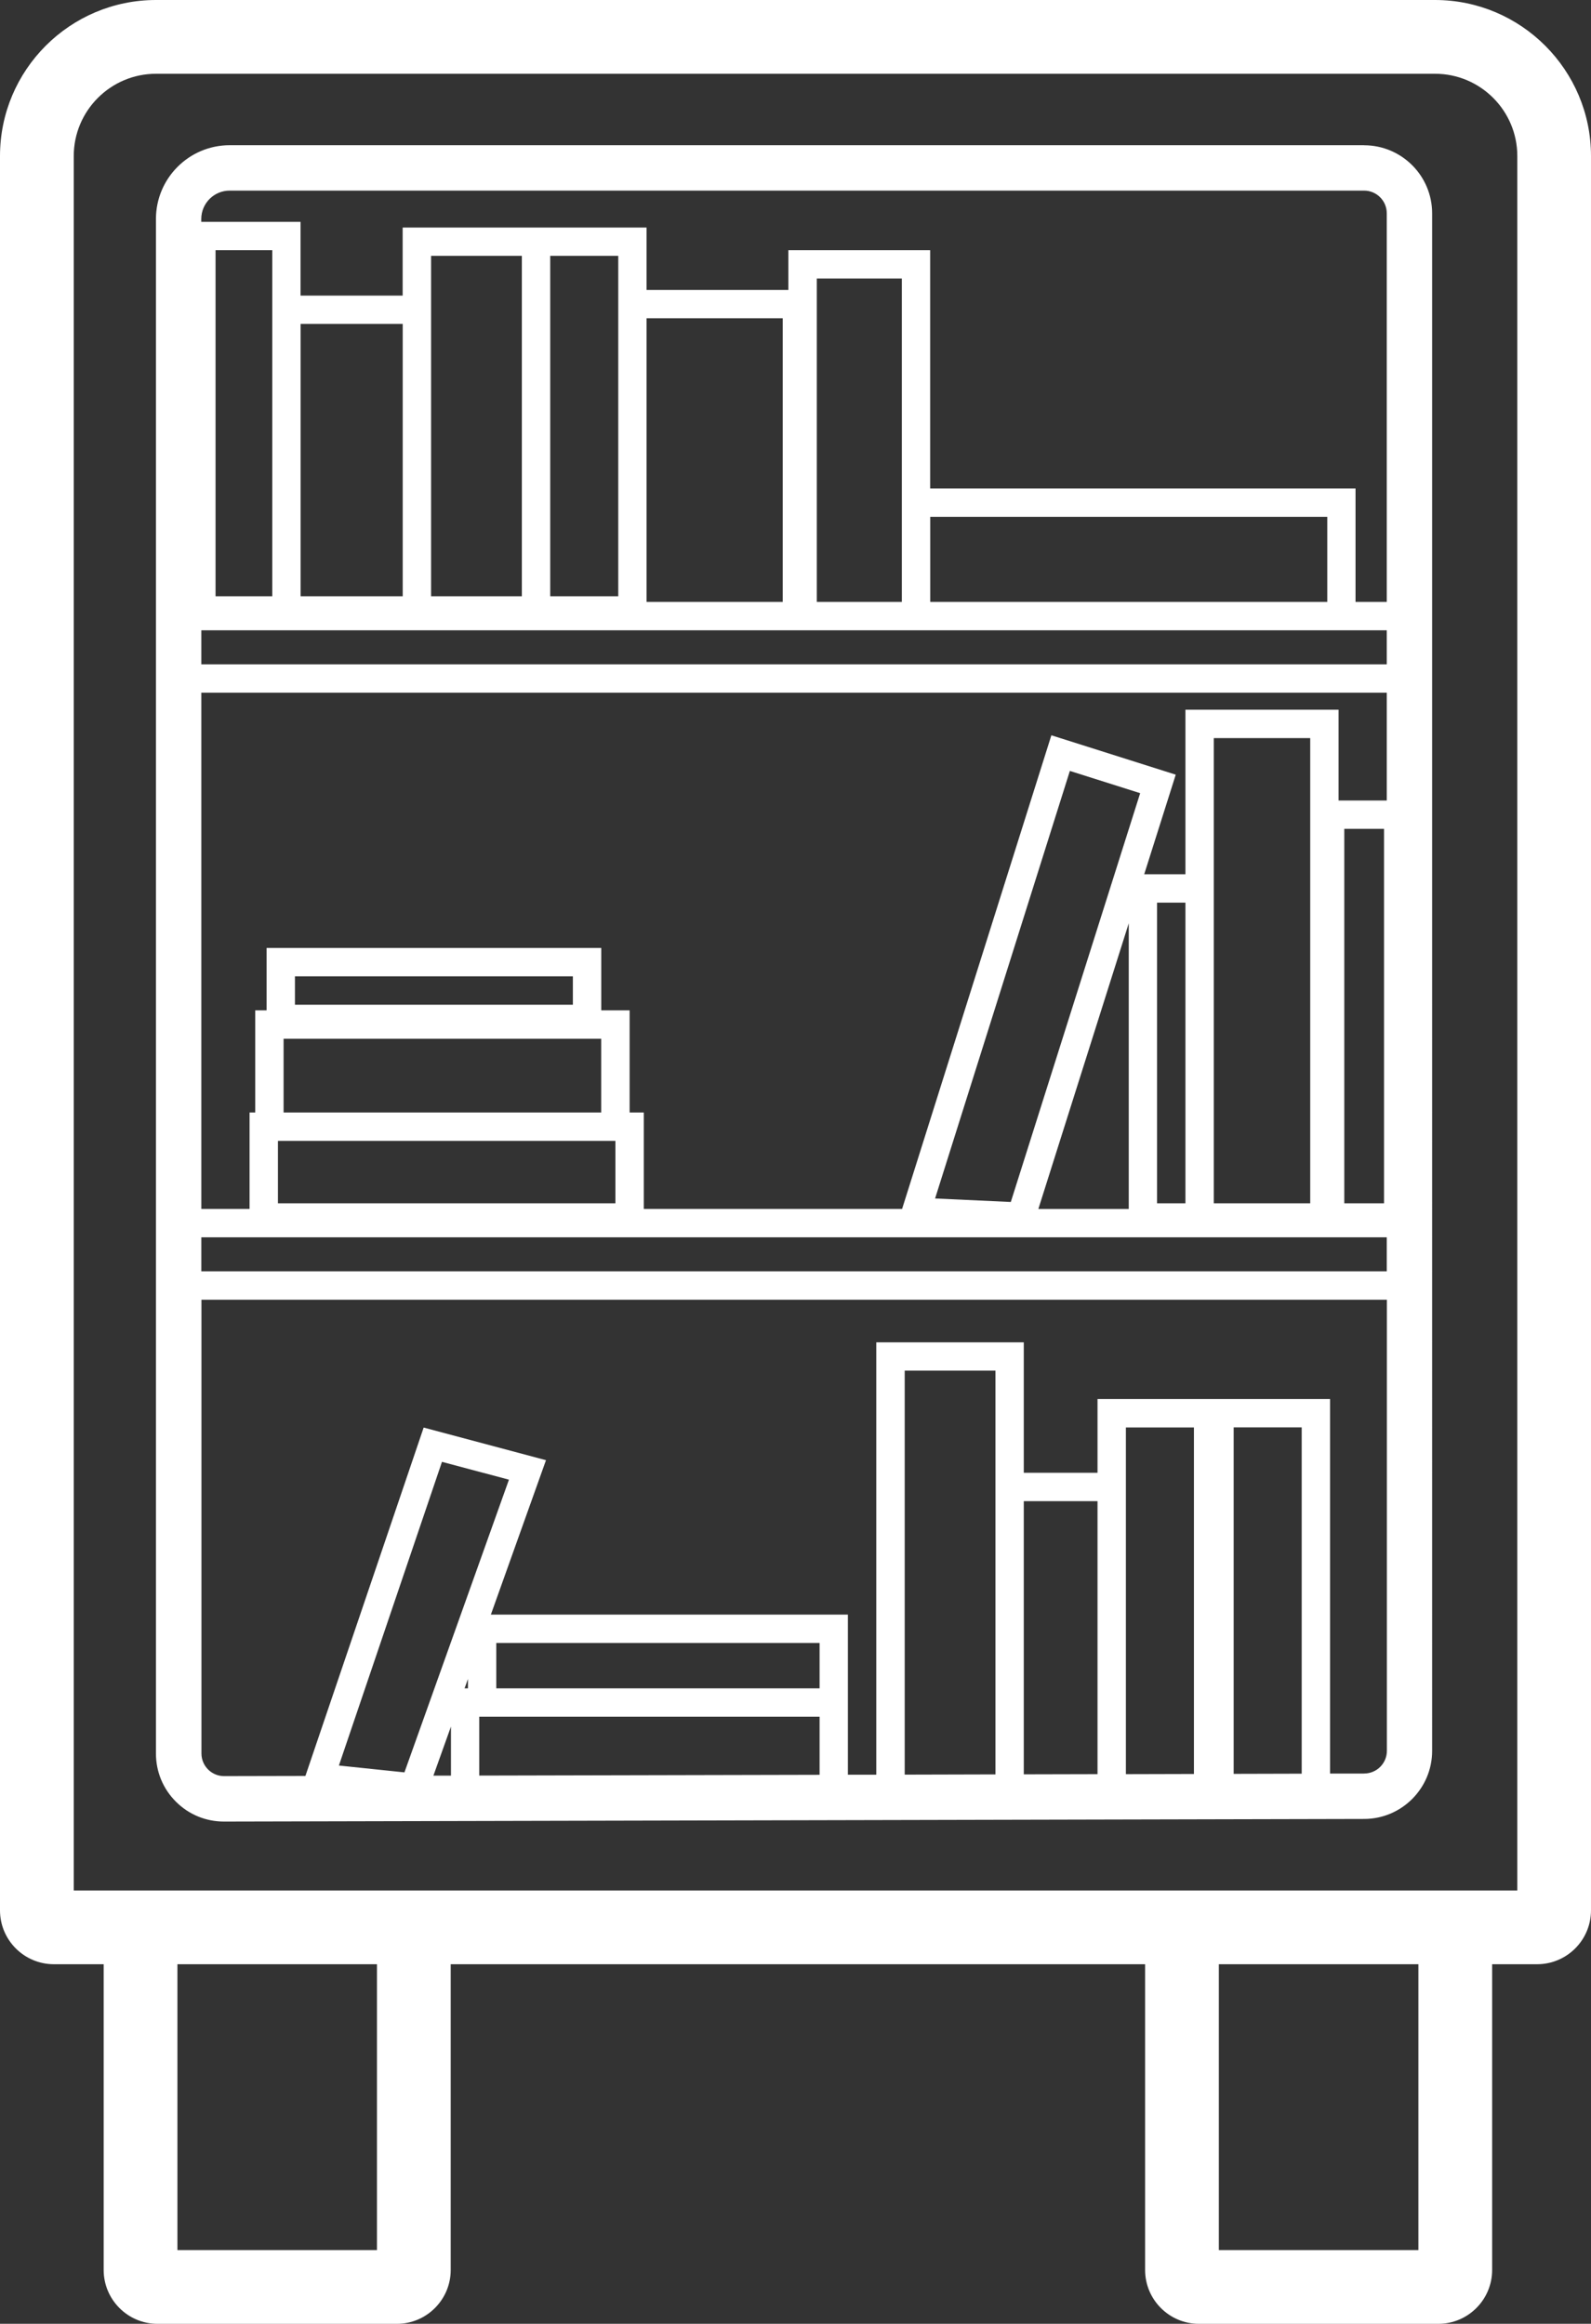
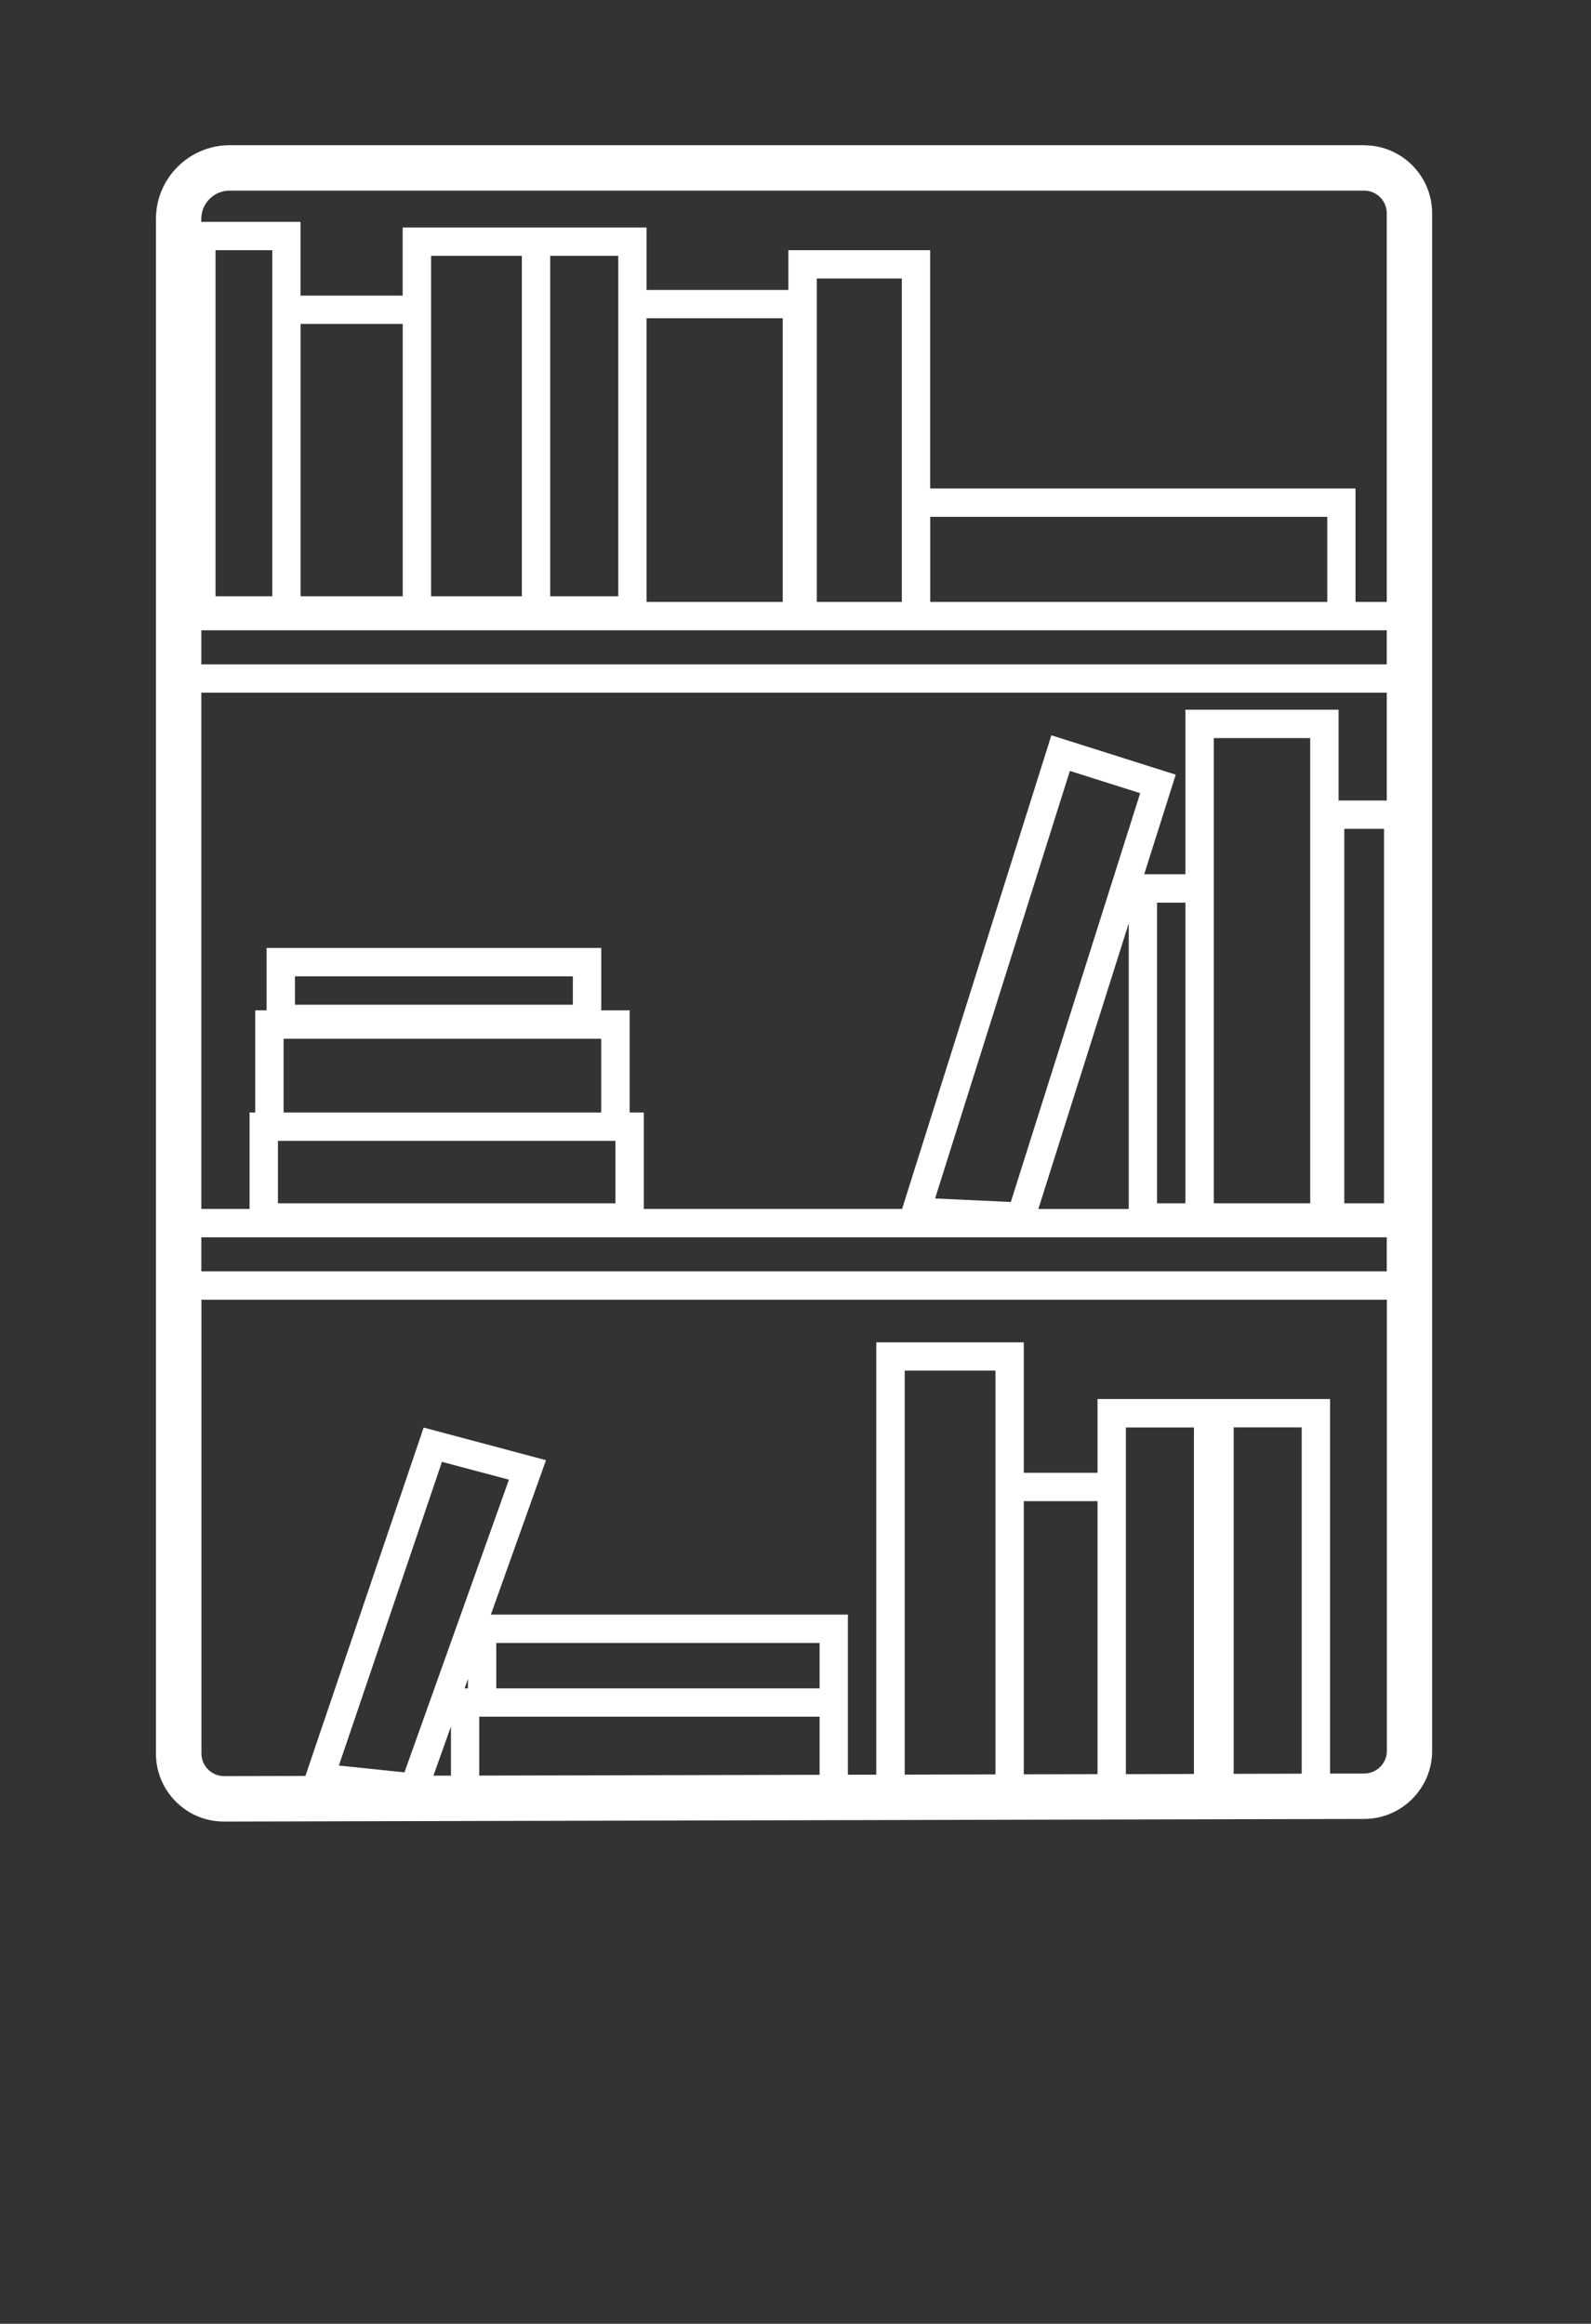
<svg xmlns="http://www.w3.org/2000/svg" id="Layer_1" data-name="Layer 1" viewBox="0 0 267.5 390.62">
  <rect x="0" y="0" width="267.5" height="390.62" fill="#333333" stroke="none" />
  <defs>
    <style>      .cls-1 {        fill: #fff;      }    </style>
  </defs>
-   <path class="cls-1" d="M241.27,0H26.23C11.76,0,0,11.76,0,26.23v294.89c0,5,4.06,9.06,9.06,9.06h8.37v51.39c0,5,4.06,9.06,9.06,9.06h40.23c5,0,9.06-4.06,9.06-9.06v-51.39h116.75v51.39c0,5,4.06,9.06,9.06,9.06h40.23c5,0,9.06-4.06,9.06-9.06v-51.39h7.56c5,0,9.06-4.06,9.06-9.06V26.23c0-14.46-11.76-26.23-26.23-26.23ZM63.38,378.23H29.83v-48.05h33.55v48.05ZM238.48,378.23h-33.55v-48.05h33.55v48.05ZM255.1,317.78H12.4V26.23c0-7.62,6.2-13.83,13.83-13.83h215.05c7.62,0,13.83,6.2,13.83,13.83v291.55Z" />
-   <path class="cls-1" d="M229.35,24.41H38.62c-6.84,0-12.4,5.56-12.4,12.4v257.95c0,3.06,1.19,5.94,3.36,8.1,2.16,2.16,5.03,3.34,8.08,3.34h.03l191.68-.44c6.3-.01,11.42-5.15,11.42-11.44V35.86c0-6.31-5.13-11.44-11.44-11.44ZM72.48,49.69v-6.68h15.26v57.22h-15.26v-50.54ZM223.16,101.18h-66.76v-14.3h66.76v14.3ZM151.63,82.11v19.07h-14.3v-54.36h14.3v35.29ZM131.6,101.18h-22.89v-47.68h22.89v47.68ZM103.95,48.73v51.5h-11.44v-57.22h11.44v5.72ZM67.71,100.23h-17.17v-45.78h17.17v45.78ZM45.78,49.69v50.54h-9.54v-58.17h9.54v7.63ZM169.95,202.05l-12.73-.59,22.66-71.87,11.82,3.74-21.75,68.72ZM189.78,155.2v48.03h-15.2l15.2-48.03ZM204.08,146.96v-22.89h16.21v78.2h-16.21v-55.31ZM226.02,202.27v-62.94h6.68v62.94h-6.68ZM199.31,202.27h-4.77v-50.54h4.77v50.54ZM233.17,134.56h-8.11v-15.26h-25.75v27.66h-6.93l5.3-16.74-20.91-6.62-25.1,79.62h-43.43v-16.21h-2.38v-17.17h-4.77v-10.49h-56.27v10.49h-1.91v17.17h-.95v16.21h-8.11v-86.78h199.31v18.12ZM49.59,168.89v-4.77h46.73v4.77h-46.73ZM47.68,174.61h53.4v12.4h-53.4v-12.4ZM103.47,191.78v10.49h-56.74v-10.49h56.74ZM33.85,207.99h199.31v5.72H33.85v-5.72ZM33.85,111.67v-5.72h199.31v5.72H33.85ZM38.62,32.04h190.73c2.1,0,3.81,1.71,3.81,3.81v65.33h-5.25v-19.07h-71.52v-40.05h-23.84v6.68h-23.84v-10.49h-41.01v11.44h-17.17v-12.4h-16.69v-.48c0-2.63,2.14-4.77,4.77-4.77ZM137.8,283.81h-54.36v-7.63h54.36v7.63ZM137.8,298.34l-57.22.13v-9.9h57.22v9.77ZM78.11,283.81l.57-1.59v1.59h-.57ZM68,297.93l-11.02-1.15,17.33-51.05,11.26,3-17.57,49.2ZM75.82,290.23v8.25h-2.95s2.95-8.25,2.95-8.25ZM218.86,298.15l-11.44.03v-58.24h11.44v58.21ZM200.74,298.2l-11.44.03v-58.28h11.44v58.26ZM184.53,298.23l-12.4.03v-45.92h12.4v45.9ZM167.37,247.57v50.7l-15.26.04v-67.91h15.26v17.17ZM229.36,298.13h-5.73s0-62.96,0-62.96h-39.1v12.4h-12.4v-21.93h-24.8v72.68h-4.77s0-9.74,0-9.74v-17.17h-60.03l9.27-25.96-20.57-5.48-19.88,58.56-13.67.03h0c-1.02,0-1.97-.4-2.69-1.11-.72-.72-1.12-1.68-1.12-2.7v-76.27h199.31v75.83c0,2.1-1.71,3.81-3.81,3.81Z" />
+   <path class="cls-1" d="M229.35,24.41H38.62c-6.84,0-12.4,5.56-12.4,12.4v257.95c0,3.06,1.19,5.94,3.36,8.1,2.16,2.16,5.03,3.34,8.08,3.34h.03l191.68-.44c6.3-.01,11.42-5.15,11.42-11.44V35.86c0-6.31-5.13-11.44-11.44-11.44ZM72.48,49.69v-6.68h15.26v57.22h-15.26v-50.54ZM223.16,101.18h-66.76v-14.3h66.76v14.3ZM151.63,82.11v19.07h-14.3v-54.36h14.3v35.29ZM131.6,101.18h-22.89v-47.68h22.89v47.68ZM103.95,48.73v51.5h-11.44v-57.22h11.44v5.72ZM67.71,100.23h-17.17v-45.78h17.17v45.78ZM45.78,49.69v50.54h-9.54v-58.17h9.54v7.63ZM169.95,202.05l-12.73-.59,22.66-71.87,11.82,3.74-21.75,68.72ZM189.78,155.2v48.03h-15.2l15.2-48.03ZM204.08,146.96v-22.89h16.21v78.2h-16.21v-55.31ZM226.02,202.27v-62.94h6.68v62.94h-6.68ZM199.31,202.27h-4.77v-50.54h4.77v50.54ZM233.17,134.56h-8.11v-15.26h-25.75v27.66h-6.93l5.3-16.74-20.91-6.62-25.1,79.62h-43.43v-16.21h-2.38v-17.17h-4.77v-10.49h-56.27v10.49h-1.91v17.17h-.95v16.21h-8.11v-86.78h199.31v18.12ZM49.59,168.89v-4.77h46.73v4.77h-46.73ZM47.68,174.61h53.4v12.4h-53.4v-12.4ZM103.47,191.78v10.49h-56.74v-10.49h56.74ZM33.85,207.99h199.31v5.72H33.85v-5.72ZM33.85,111.67v-5.72h199.31v5.72H33.85ZM38.62,32.04h190.73c2.1,0,3.81,1.71,3.81,3.81v65.33h-5.25v-19.07h-71.52v-40.05h-23.84v6.68h-23.84v-10.49h-41.01v11.44h-17.17v-12.4h-16.69v-.48c0-2.63,2.14-4.77,4.77-4.77ZM137.8,283.81h-54.36v-7.63h54.36v7.63ZM137.8,298.34l-57.22.13v-9.9h57.22v9.77M78.11,283.81l.57-1.59v1.59h-.57ZM68,297.93l-11.02-1.15,17.33-51.05,11.26,3-17.57,49.2ZM75.82,290.23v8.25h-2.95s2.95-8.25,2.95-8.25ZM218.86,298.15l-11.44.03v-58.24h11.44v58.21ZM200.74,298.2l-11.44.03v-58.28h11.44v58.26ZM184.53,298.23l-12.4.03v-45.92h12.4v45.9ZM167.37,247.57v50.7l-15.26.04v-67.91h15.26v17.17ZM229.36,298.13h-5.73s0-62.96,0-62.96h-39.1v12.4h-12.4v-21.93h-24.8v72.68h-4.77s0-9.74,0-9.74v-17.17h-60.03l9.27-25.96-20.57-5.48-19.88,58.56-13.67.03h0c-1.02,0-1.97-.4-2.69-1.11-.72-.72-1.12-1.68-1.12-2.7v-76.27h199.31v75.83c0,2.1-1.71,3.81-3.81,3.81Z" />
</svg>